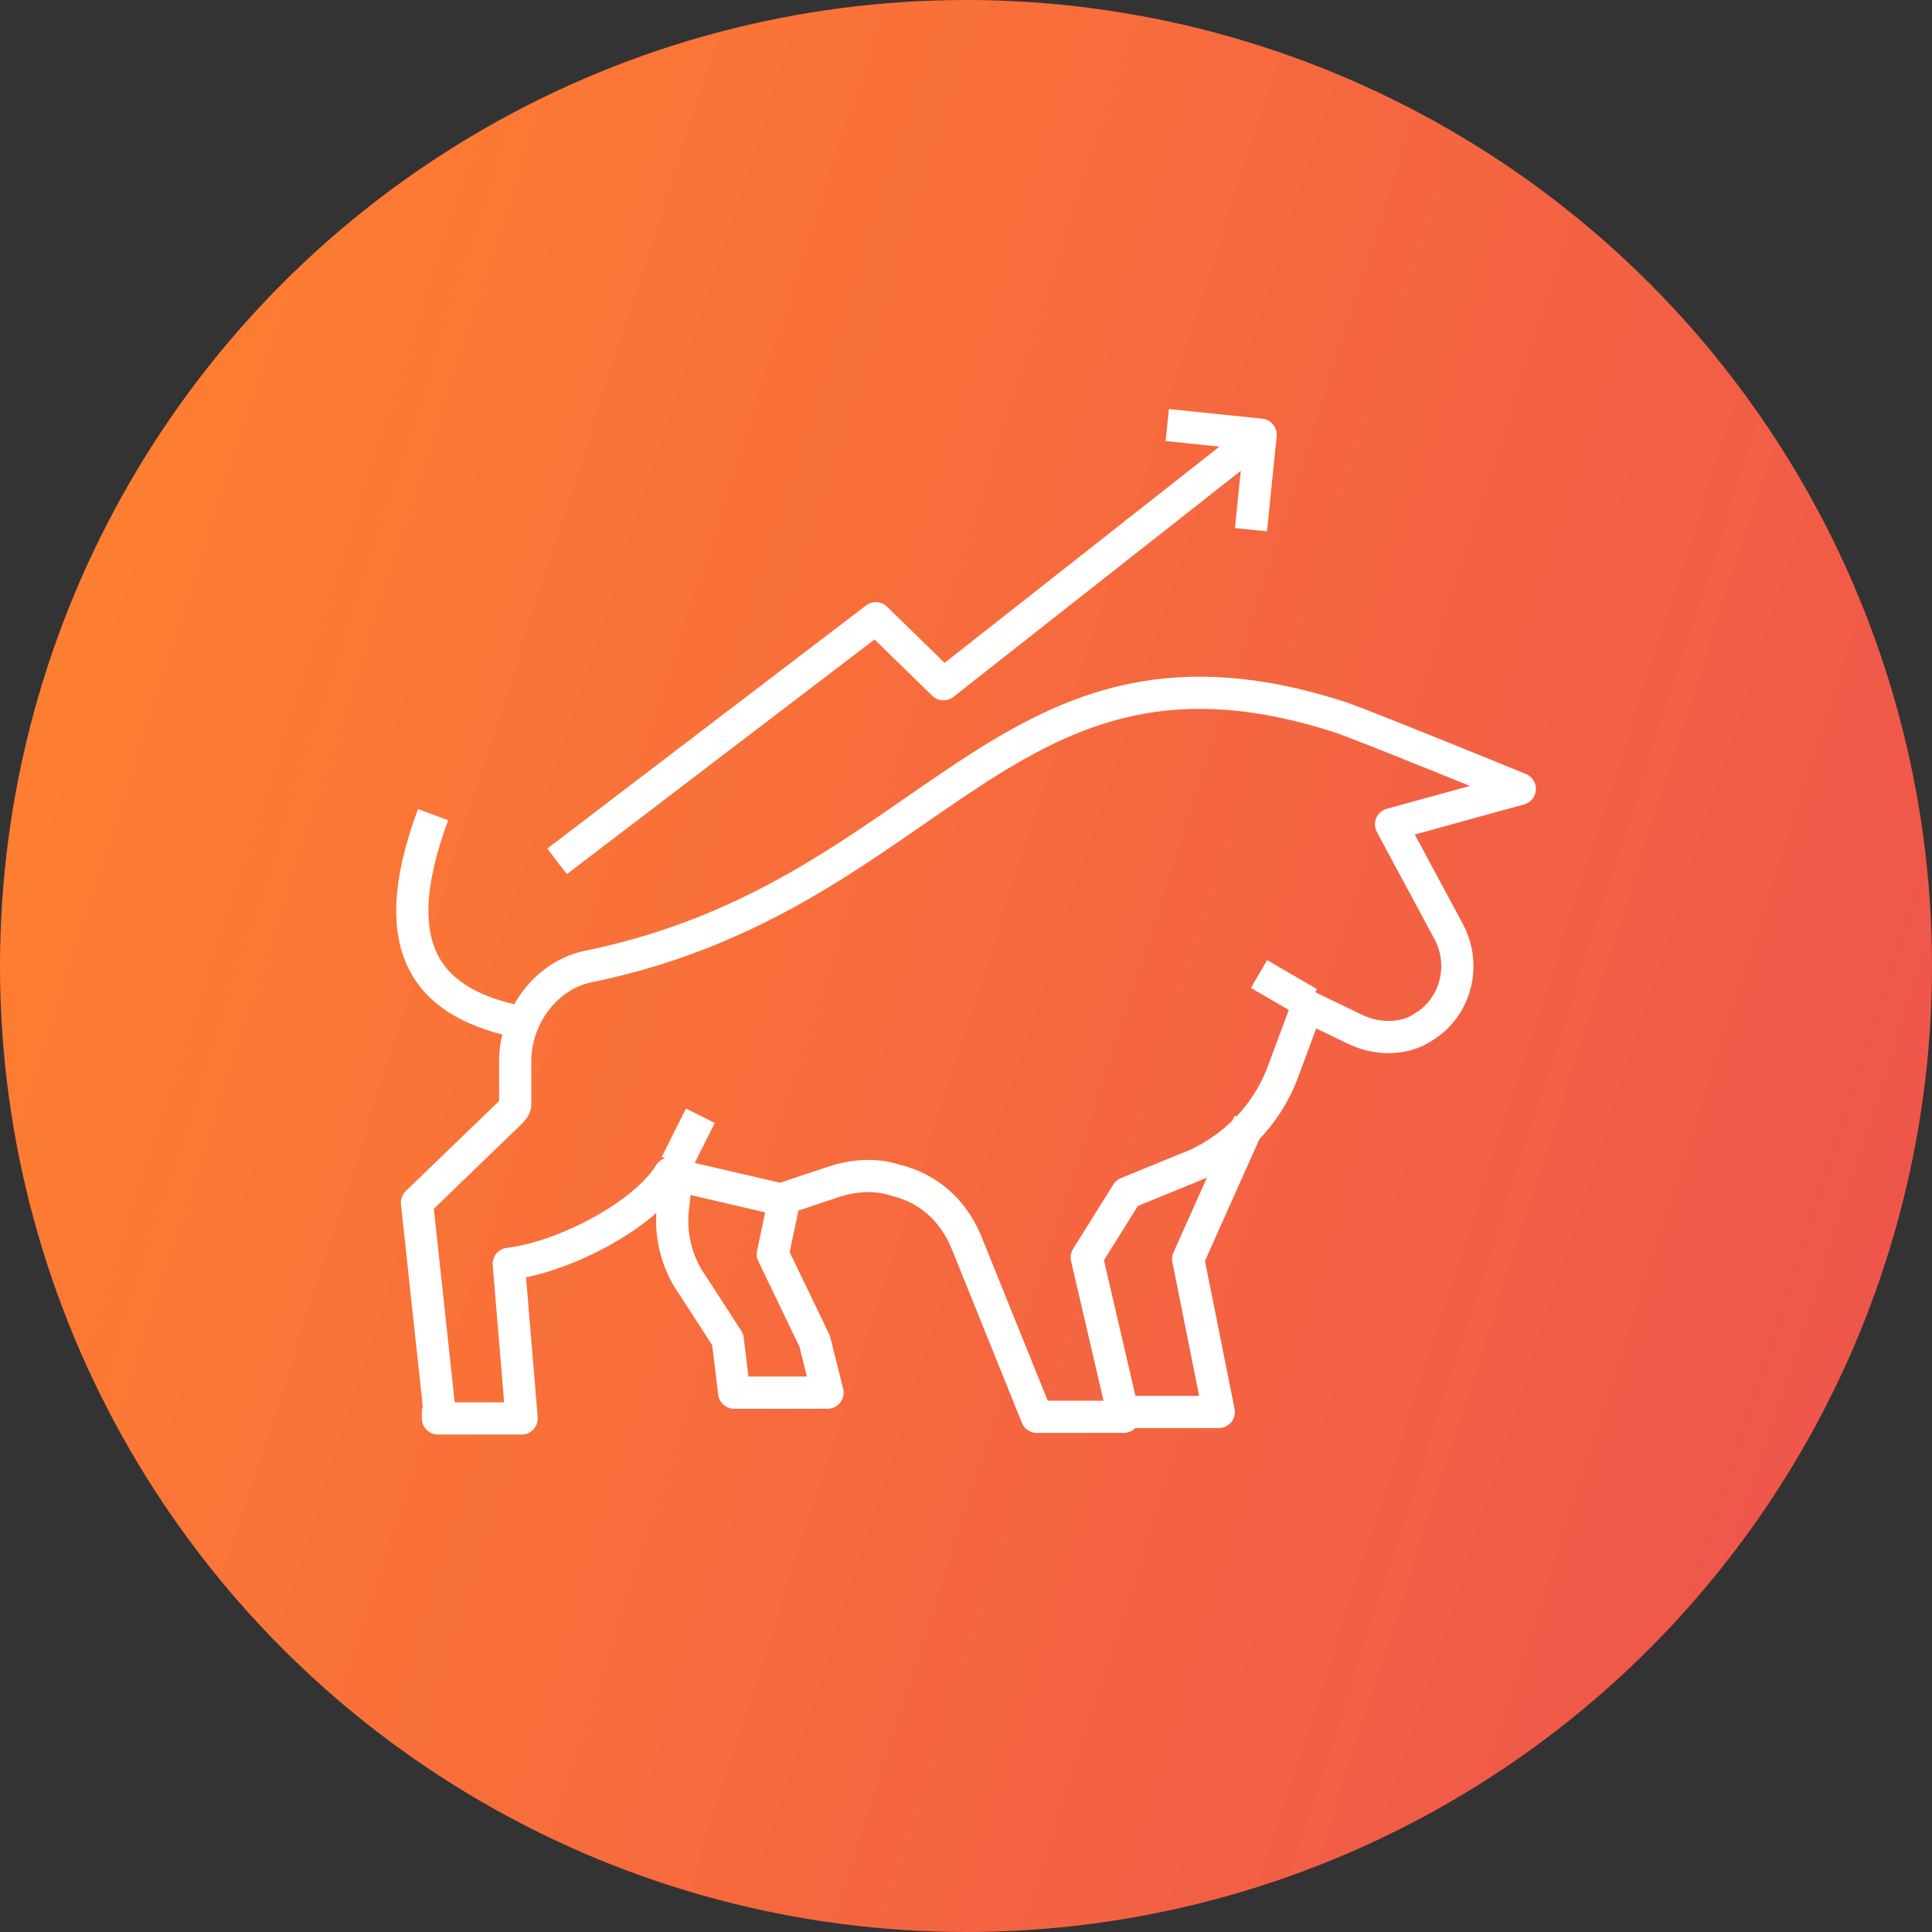
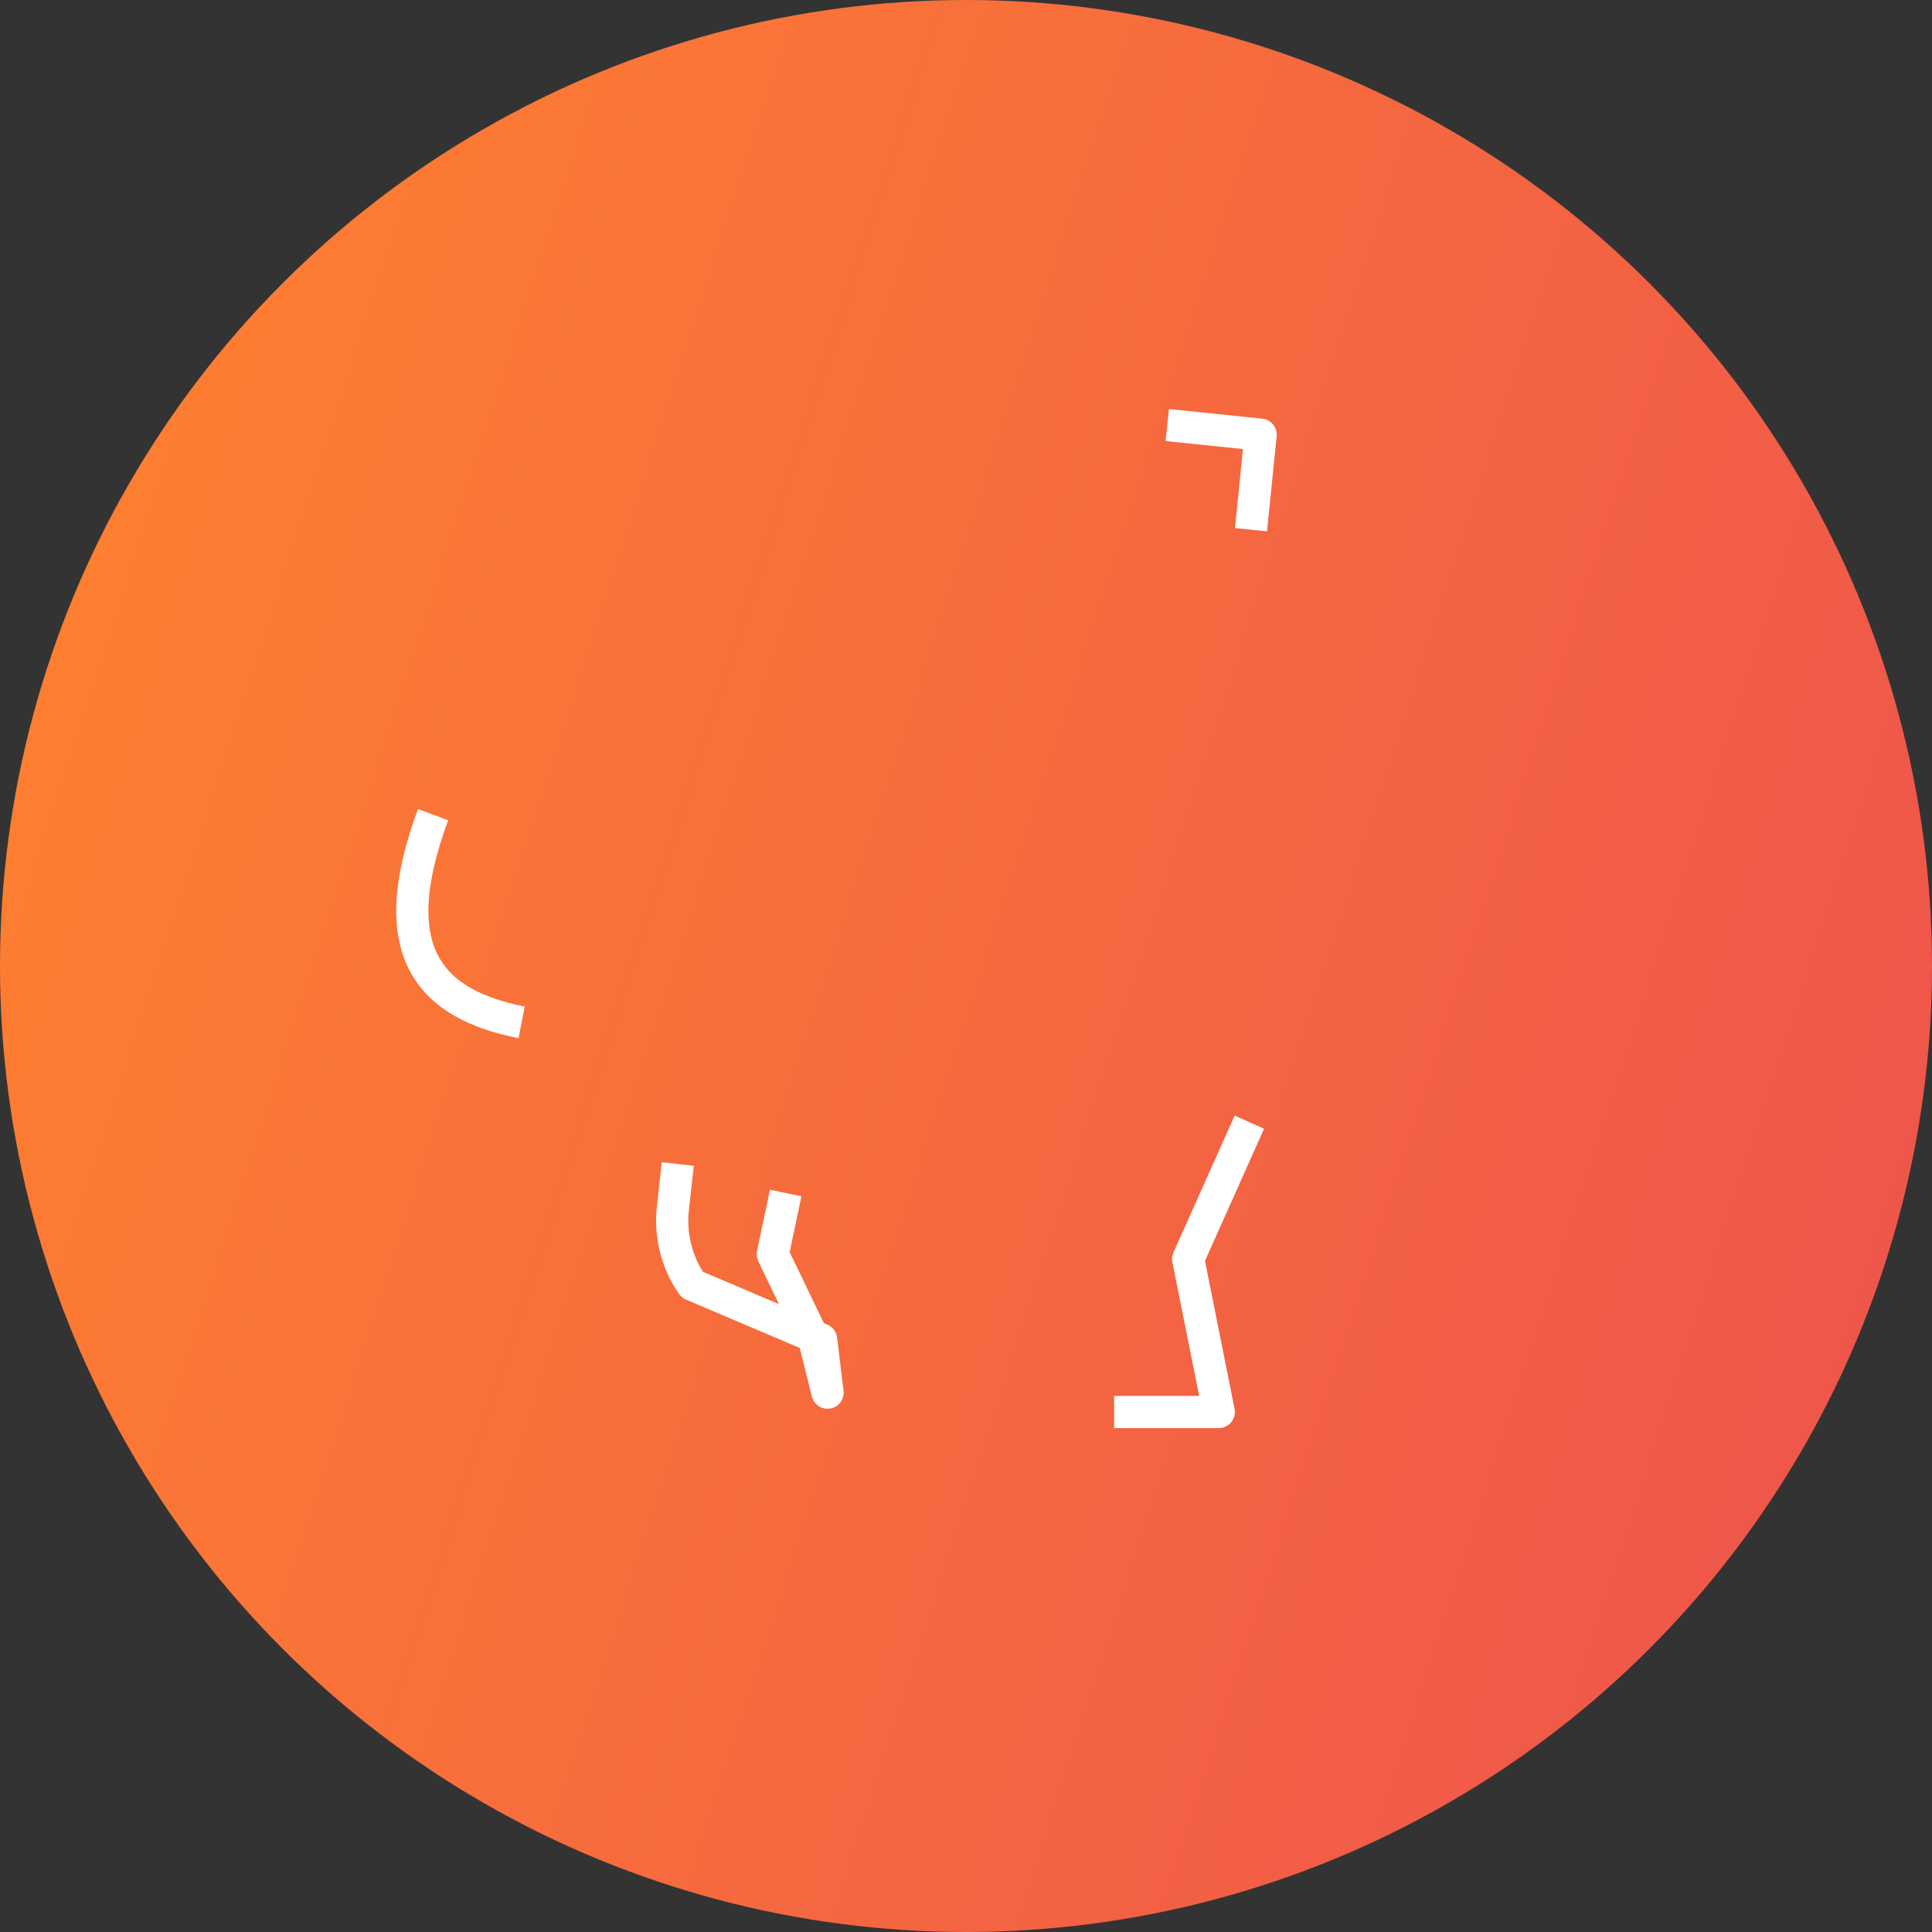
<svg xmlns="http://www.w3.org/2000/svg" version="1.1" id="Layer_1" x="0px" y="0px" viewBox="0 0 120 120" enable-background="new 0 0 120 120" xml:space="preserve">
  <rect x="0" y="0" width="120" height="120" fill="#333333" stroke="none" />
  <g>
    <linearGradient id="SVGID_1_" gradientUnits="userSpaceOnUse" x1="123.642" y1="80.484" x2="-9.963" y2="37.481">
      <stop offset="0" style="stop-color:#EE544C" />
      <stop offset="1" style="stop-color:#FF822E" />
    </linearGradient>
    <circle fill="url(#SVGID_1_)" cx="60" cy="60" r="60" />
    <g>
-       <path fill="none" stroke="#FFFFFF" stroke-width="2" stroke-linejoin="round" d="M27.3,87.7l-1.4-13l5.8-5.6    c0.1-0.1,0.3-0.3,0.3-0.5v-2.7c0-2.7,1.9-5.4,4.7-5.9c21.6-4.5,25.7-22.3,46.7-15.4c2.7,1,11,4.4,11,4.4l-8,2.2l3.6,6.7    c1.1,2.1,0.4,4.7-1.6,5.9l0,0c-1.2,0.8-2.9,0.8-4.3,0.1l-2.9-1.4l-1.6,4.3c-1,2.5-2.9,4.4-5.2,5.5L70,74.1l-2.5,4l2.3,9.9h-5.4    l-4.4-10.9c-0.8-1.9-2.3-3.3-4.4-3.8l0,0c-1.2-0.4-2.6-0.3-3.8,0.1l-3.3,1.1l-6.9-1.6c-1.6,2.6-6.6,5.2-10,5.6l0,0l0.8,9.6h-5.2    V87.7z" />
-       <line fill="none" stroke="#FFFFFF" stroke-width="2" stroke-linejoin="round" x1="42" y1="72.3" x2="43.5" y2="69.3" />
-       <path fill="none" stroke="#FFFFFF" stroke-width="2" stroke-linejoin="round" d="M48.8,74.1l-0.8,3.8l2.6,5.4l0.8,3.2h-5.8    l-0.4-3.3L43,79.8c-1-1.4-1.4-3.2-1.2-4.8l0.3-2.7" />
+       <path fill="none" stroke="#FFFFFF" stroke-width="2" stroke-linejoin="round" d="M48.8,74.1l-0.8,3.8l2.6,5.4l0.8,3.2l-0.4-3.3L43,79.8c-1-1.4-1.4-3.2-1.2-4.8l0.3-2.7" />
      <polyline fill="none" stroke="#FFFFFF" stroke-width="2" stroke-linejoin="round" points="77.6,69.7 73.8,78.2 75.7,87.7     69.2,87.7   " />
-       <line fill="none" stroke="#FFFFFF" stroke-width="2" stroke-linejoin="round" x1="81.3" y1="62.3" x2="78.2" y2="60.5" />
      <path fill="none" stroke="#FFFFFF" stroke-width="2" stroke-linejoin="round" d="M32.4,63.5c-5.6-1.1-8.7-4.3-5.5-12.9" />
-       <polyline fill="none" stroke="#FFFFFF" stroke-width="2" stroke-linejoin="round" points="34.6,53.5 54.4,38.4 58.6,42.5 78.3,27       " />
      <polyline fill="none" stroke="#FFFFFF" stroke-width="2" stroke-linejoin="round" points="72.5,26.4 78.3,27 77.7,32.9   " />
    </g>
  </g>
</svg>